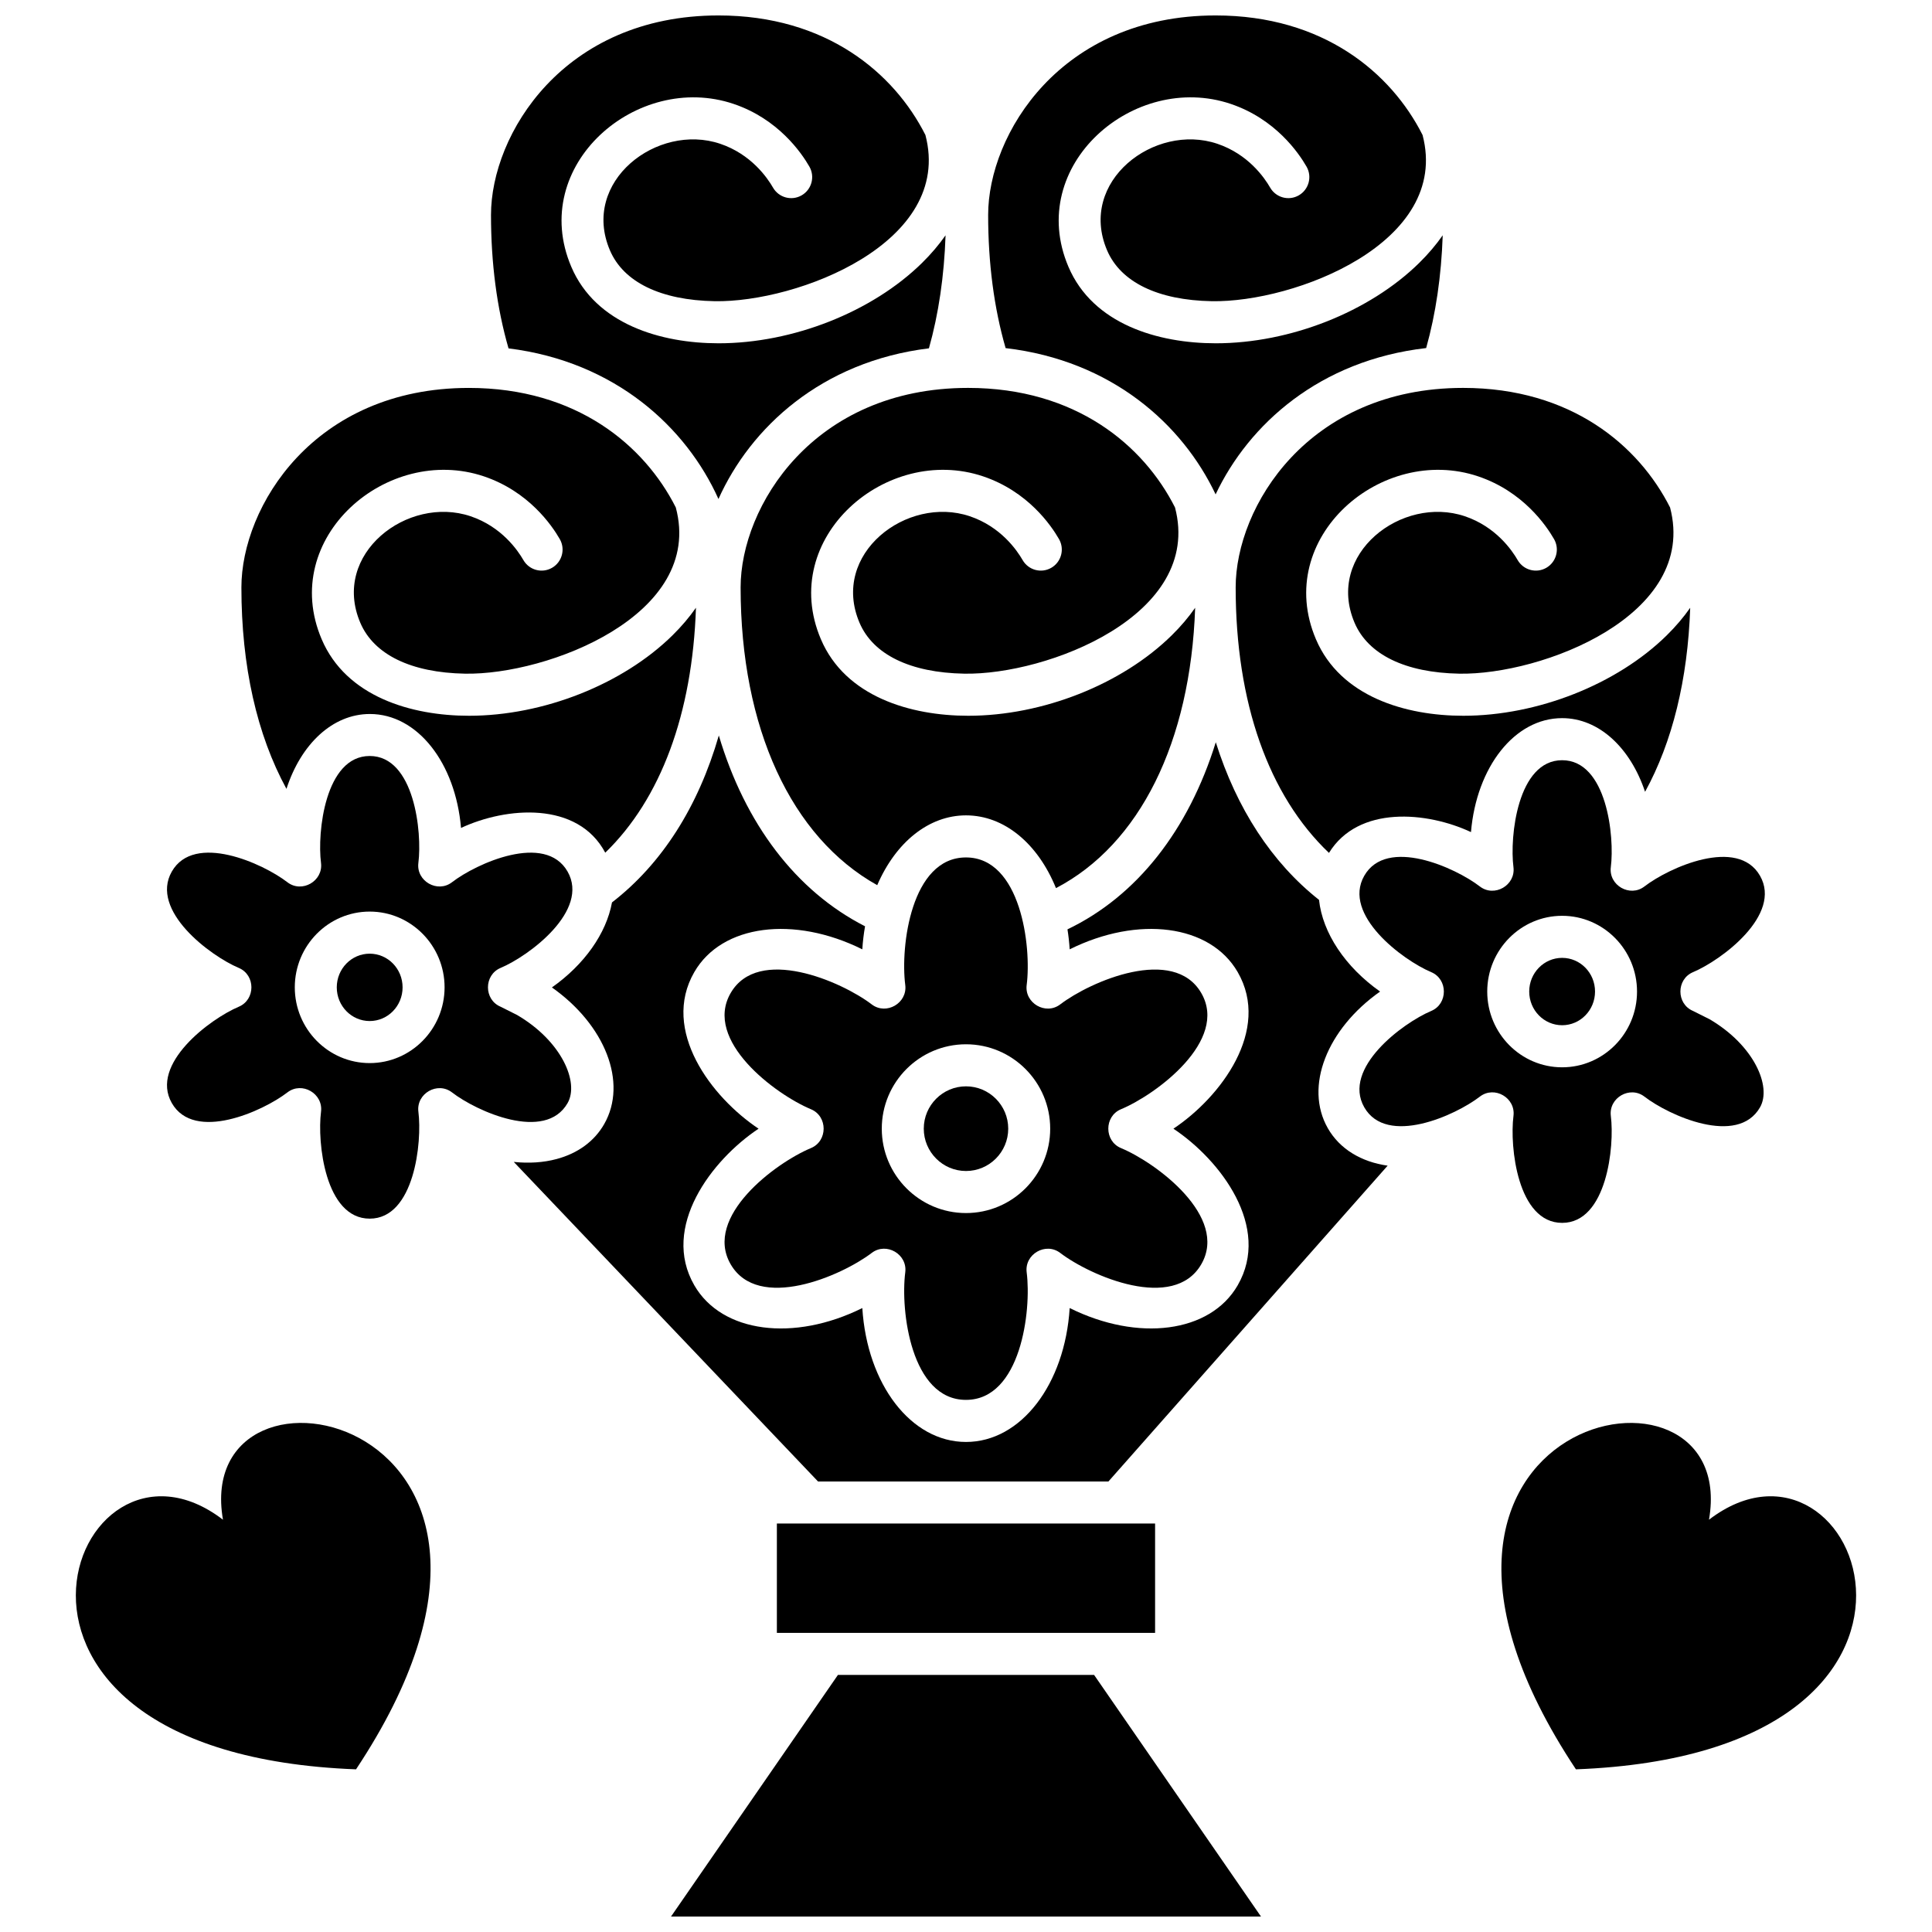
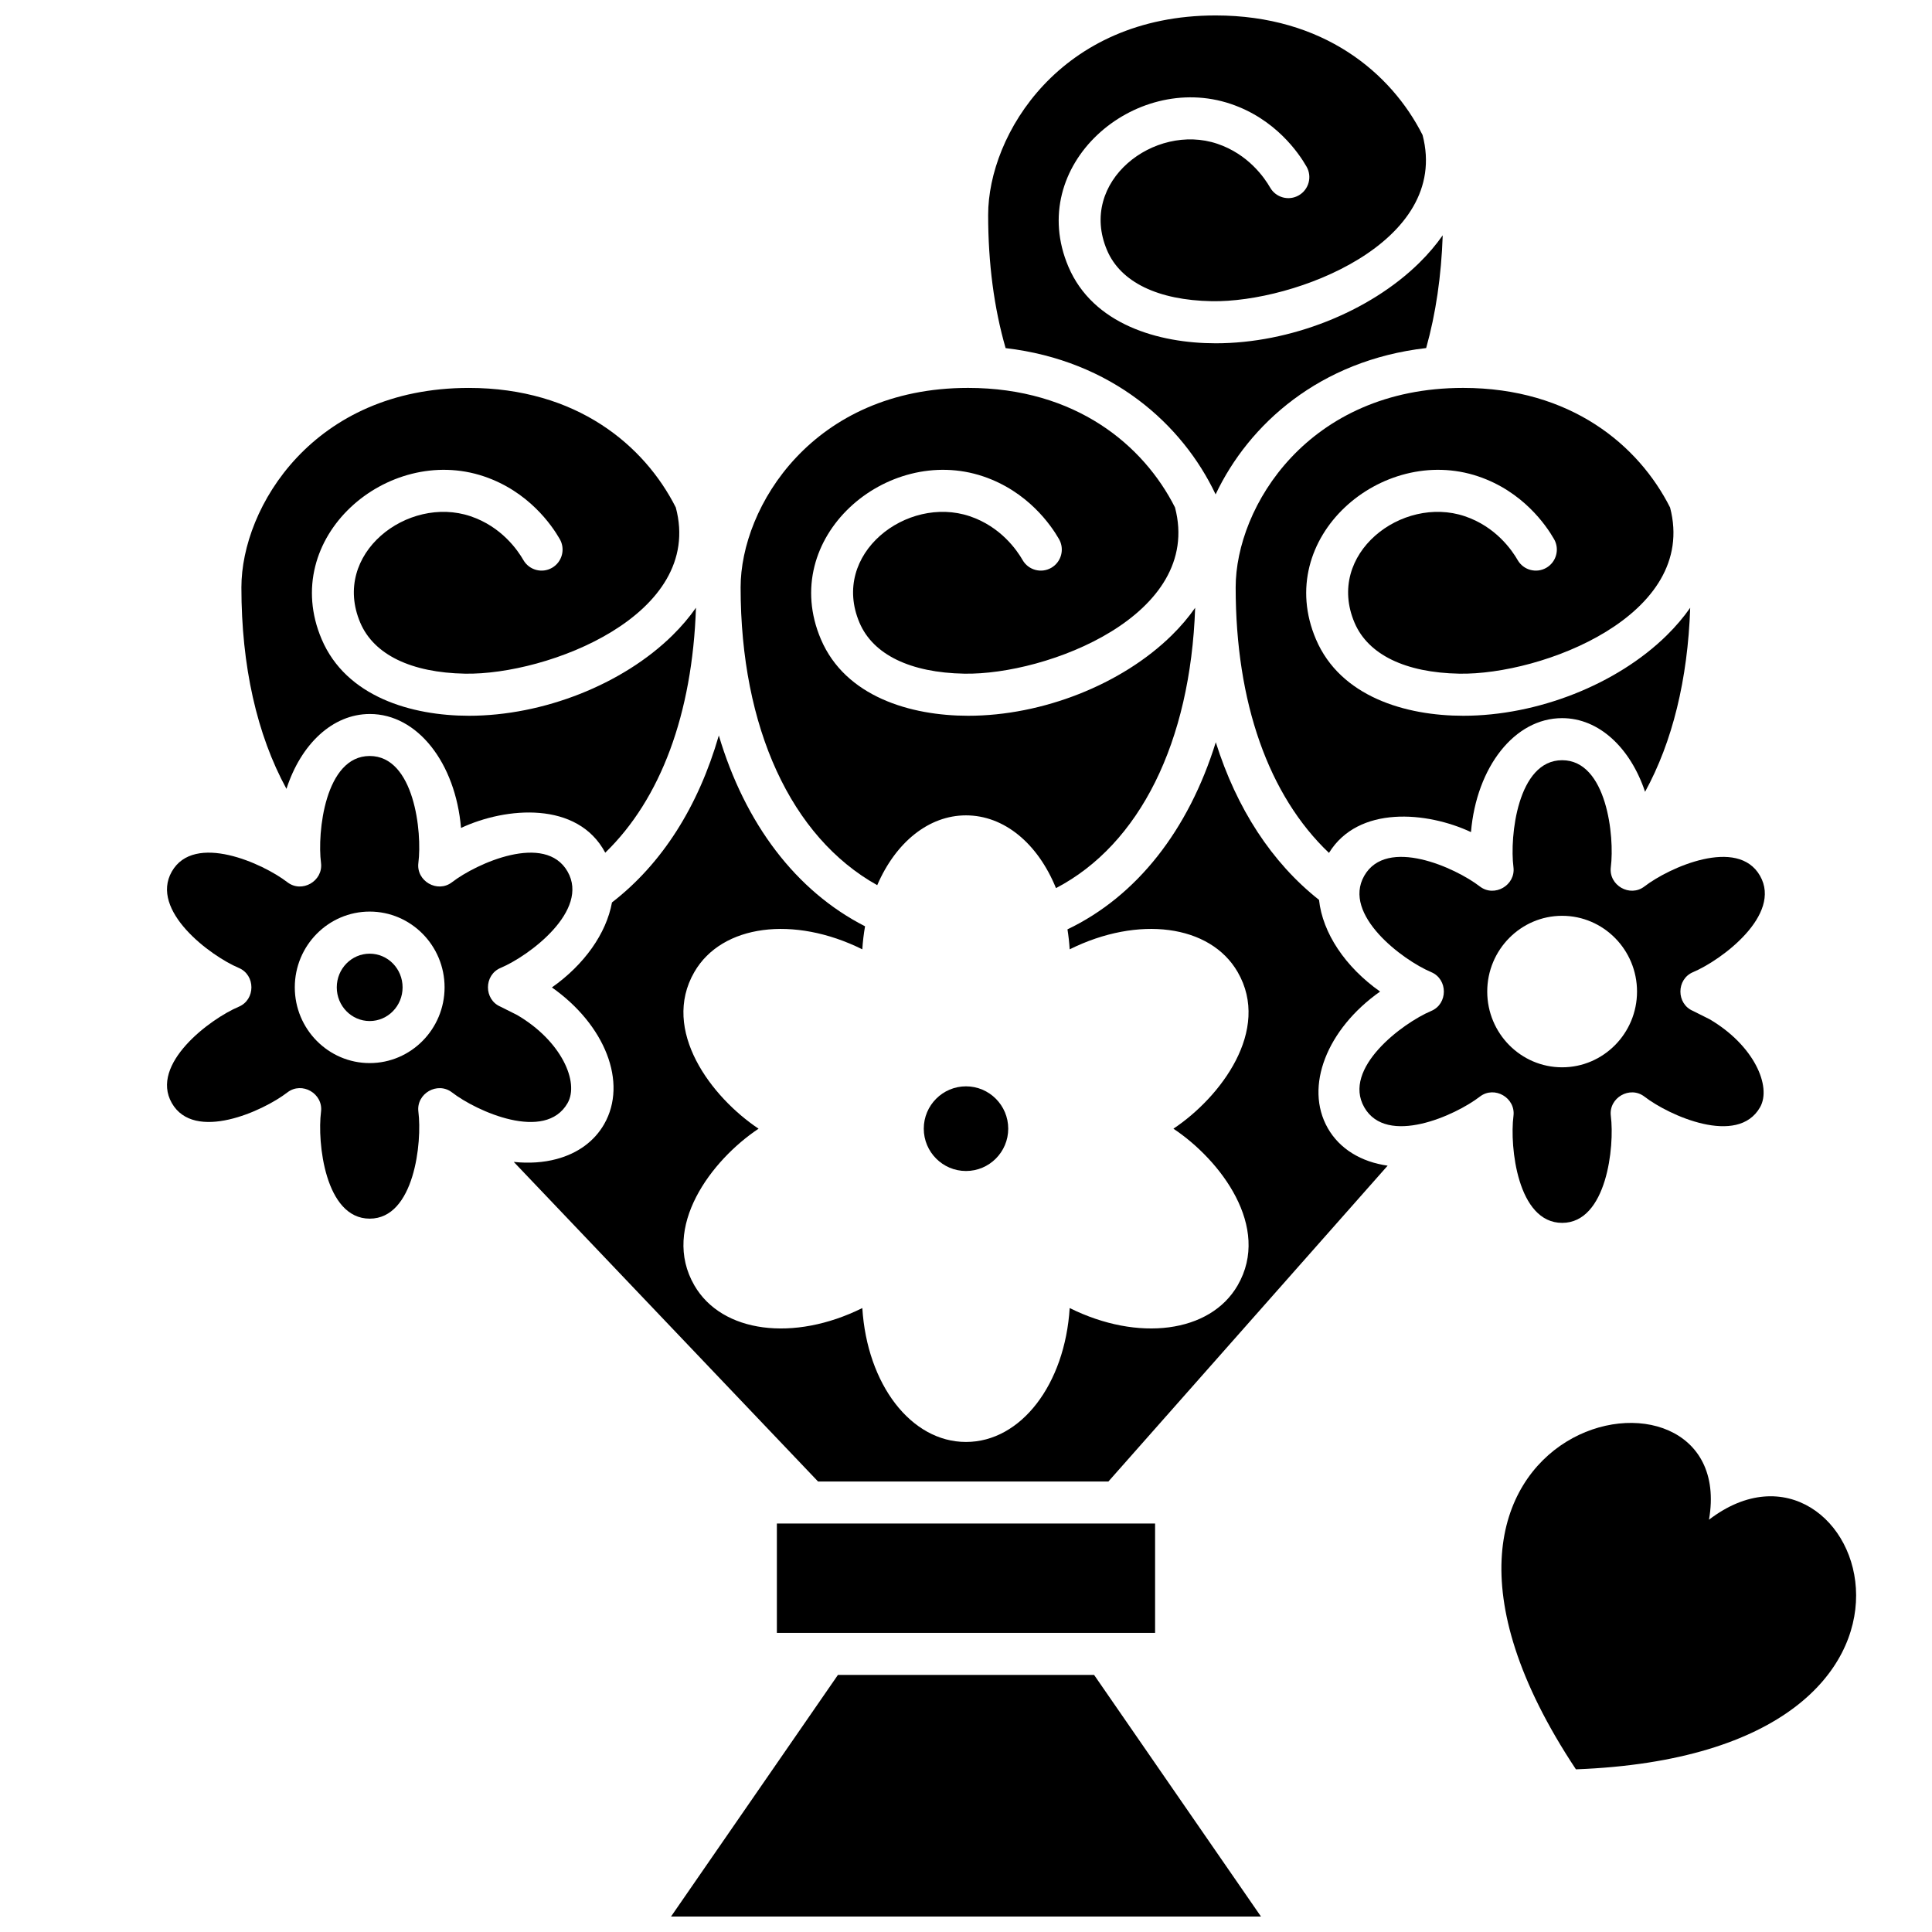
<svg xmlns="http://www.w3.org/2000/svg" width="800px" height="800px" version="1.1" viewBox="144 144 512 512">
  <defs>
    <clipPath id="c">
      <path d="m321 587h158v64.902h-158z" />
    </clipPath>
    <clipPath id="b">
      <path d="m274 148.09h121v128.91h-121z" />
    </clipPath>
    <clipPath id="a">
      <path d="m405 148.09h122v127.91h-122z" />
    </clipPath>
  </defs>
  <path d="m349.88 576.73h100.23v-28.98h-100.23z" />
  <g clip-path="url(#c)">
    <path d="m321.83 651.9h156.34l-44.223-64.027h-67.887z" />
  </g>
-   <path d="m566.7 406.77c0 4.93-3.902 8.926-8.719 8.926-4.816 0-8.723-3.996-8.723-8.926 0-4.93 3.906-8.926 8.723-8.926 4.816 0 8.719 3.996 8.719 8.926" />
  <path d="m597.02 414.09c-1.453-0.727-2.906-1.453-4.359-2.184-4.449-1.879-4.445-8.395 0.004-10.273 7.648-3.227 23.652-15.215 17.762-25.535-5.938-10.398-24.141-2.184-30.629 2.82-3.848 2.969-9.527-0.301-8.914-5.121 1.039-8.094-1.062-28.332-12.902-28.332-11.836 0-13.934 20.297-12.902 28.332 0.613 4.82-5.066 8.094-8.914 5.121-6.488-5.004-24.695-13.223-30.629-2.82-5.891 10.316 10.16 22.328 17.762 25.535 4.449 1.879 4.453 8.395 0.004 10.273-7.644 3.231-23.656 15.215-17.762 25.535 5.938 10.398 24.141 2.184 30.629-2.82 3.875-2.992 9.527 0.316 8.914 5.121-1.039 8.094 1.062 28.332 12.902 28.332 11.836 0 13.93-20.297 12.902-28.332-0.613-4.824 5.066-8.09 8.914-5.121 6.488 5.008 24.691 13.223 30.629 2.82 3.141-5.504-1.594-16.449-13.41-23.352zm-39.039 12.758c-10.945 0-19.848-9.004-19.848-20.074 0-11.066 8.902-20.074 19.848-20.074 10.941 0 19.848 9.004 19.848 20.074 0 11.07-8.906 20.074-19.848 20.074z" />
  <path d="m250.69 405.66c0 4.93-3.902 8.926-8.719 8.926s-8.723-3.996-8.723-8.926 3.906-8.926 8.723-8.926 8.719 3.996 8.719 8.926" />
  <path d="m281.01 412.97c-1.453-0.727-2.906-1.453-4.359-2.184-4.449-1.879-4.445-8.395 0.004-10.273 7.648-3.227 23.652-15.215 17.762-25.535-5.938-10.398-24.141-2.184-30.629 2.82-3.848 2.969-9.527-0.301-8.914-5.121 1.039-8.094-1.062-28.332-12.902-28.332-11.836 0-13.934 20.297-12.902 28.332 0.613 4.82-5.066 8.094-8.914 5.121-6.488-5.004-24.695-13.223-30.629-2.82-5.891 10.316 10.16 22.328 17.762 25.535 4.449 1.879 4.449 8.395 0.004 10.273-7.644 3.231-23.656 15.215-17.762 25.535 5.938 10.398 24.141 2.184 30.629-2.82 3.875-2.992 9.527 0.316 8.914 5.121-1.039 8.094 1.062 28.332 12.902 28.332 11.836 0 13.93-20.297 12.902-28.332-0.613-4.824 5.066-8.09 8.914-5.121 6.488 5.008 24.691 13.223 30.629 2.82 3.137-5.504-1.594-16.453-13.41-23.352zm-39.039 12.758c-10.945 0-19.848-9.004-19.848-20.074 0-11.066 8.902-20.074 19.848-20.074 10.941 0 19.848 9.004 19.848 20.074-0.004 11.066-8.906 20.074-19.848 20.074z" />
  <path d="m400 431.89c-6.172 0-11.191 5.031-11.191 11.219 0 6.184 5.019 11.219 11.191 11.219s11.191-5.031 11.191-11.219-5.023-11.219-11.191-11.219z" />
-   <path d="m441.07 437.96c9.367-3.902 28.57-18.188 21.285-30.785-7.305-12.629-29.312-3.156-37.387 3-3.852 2.941-9.504-0.34-8.887-5.148 1.312-10.164-1.555-33.797-16.09-33.797s-17.41 23.574-16.09 33.797c0.617 4.812-5.031 8.086-8.887 5.148-8.098-6.168-30.082-15.629-37.387-3-7.273 12.582 11.871 26.859 21.285 30.785 4.481 1.867 4.481 8.426 0 10.293-9.367 3.898-28.566 18.188-21.285 30.785 7.305 12.633 29.309 3.156 37.387-3 3.883-2.957 9.504 0.352 8.887 5.148-1.305 10.117 1.52 33.797 16.09 33.797 14.57 0 17.391-23.699 16.09-33.797-0.617-4.809 5.035-8.086 8.887-5.148 8.098 6.168 30.082 15.633 37.387 3 7.273-12.582-11.871-26.863-21.285-30.785-4.477-1.867-4.477-8.426 0-10.293zm-41.074 27.512c-12.305 0-22.316-10.031-22.316-22.363s10.012-22.363 22.316-22.363 22.316 10.031 22.316 22.363-10.012 22.363-22.316 22.363z" />
  <path d="m495.88 442.98c-6.285-11.012-0.203-26.305 13.859-36.207-9.234-6.512-15.246-15.531-16.184-24.297-12.535-9.898-21.836-24.219-27.359-41.773-7.219 23.266-20.922 40.793-39.305 49.582 0.273 1.723 0.473 3.488 0.586 5.297 18.121-9.004 37.215-6.613 44.516 6.016 8.926 15.438-4.559 33.211-17.023 41.516 12.484 8.316 25.965 26.059 17.023 41.516-7.301 12.629-26.395 15.02-44.516 6.016-1.258 20.172-12.875 35.488-27.477 35.488-14.602 0-26.219-15.316-27.477-35.488-18.121 9.004-37.215 6.617-44.516-6.016-8.93-15.438 4.559-33.211 17.023-41.516-12.484-8.316-25.961-26.059-17.023-41.516 7.301-12.629 26.395-15.016 44.516-6.016 0.129-2.094 0.379-4.129 0.723-6.106-18.328-9.352-31.793-27.188-38.75-50.566-5.438 18.836-15.062 34.008-28.312 44.238-1.512 8.254-7.336 16.477-15.922 22.531 14.062 9.902 20.145 25.195 13.859 36.207-2.594 4.543-6.957 7.75-12.621 9.27-3.492 0.938-7.352 1.18-11.348 0.762l80.641 84.695h76.945l74-83.699c-7.016-1-12.715-4.426-15.859-9.934z" />
  <path d="m322.22 312.37c-13.238 13.027-34.285 21.316-53.93 21.316-15.254 0-32.551-5.031-39.043-20.277-11.461-26.898 17.418-51.789 43.004-43.164 11.824 3.988 17.992 12.953 20.098 16.625 1.531 2.668 0.609 6.074-2.055 7.609-2.664 1.535-6.066 0.609-7.594-2.059-1.473-2.57-5.781-8.844-13.996-11.609-16.672-5.621-36.992 9.988-29.223 28.223 3.598 8.445 13.457 13.238 27.762 13.496 21.805 0.395 63.488-15.5 55.852-44.043-8.305-16.449-26.266-31.684-54.84-31.684-41.121 0-60.281 31.543-60.281 52.863 0 20.832 4.094 39.008 11.941 53.391 3.828-11.82 12.184-19.84 22.105-19.84 12.605 0 22.691 12.949 24.156 30.199 11.941-5.59 30.922-7.191 38.223 6.555 14.699-14.234 23.094-36.816 24.039-64.914-1.75 2.508-3.82 4.953-6.219 7.312z" />
  <path d="m585.71 312.37c-13.242 13.027-34.285 21.316-53.93 21.316-15.254 0-32.551-5.035-39.043-20.277-11.461-26.902 17.422-51.789 43.004-43.164 11.824 3.988 17.992 12.953 20.098 16.625 1.531 2.668 0.609 6.074-2.055 7.609-2.664 1.535-6.066 0.609-7.594-2.059-1.473-2.57-5.781-8.844-13.996-11.609-16.676-5.621-36.992 9.988-29.223 28.223 3.598 8.445 13.457 13.238 27.762 13.496 21.789 0.391 63.375-15.41 55.852-44.043-8.305-16.449-26.266-31.688-54.84-31.688-41.121 0-60.281 31.543-60.281 52.863 0 30.52 8.719 55.145 24.727 70.367 7.789-12.652 26.012-10.957 37.633-5.516 1.465-17.246 11.551-30.199 24.156-30.199 9.785 0 18.094 7.887 21.98 19.523 7.246-13.211 11.316-29.77 11.961-48.766-1.75 2.5-3.812 4.941-6.211 7.297z" />
  <path d="m454.52 312.37c-13.242 13.027-34.285 21.316-53.93 21.316-15.254 0-32.551-5.035-39.043-20.277-11.457-26.902 17.418-51.789 43.004-43.164 11.824 3.988 17.992 12.953 20.098 16.625 1.531 2.668 0.609 6.074-2.055 7.609-2.664 1.535-6.066 0.609-7.594-2.059-1.473-2.57-5.781-8.844-13.996-11.609-16.676-5.621-36.992 9.988-29.223 28.223 3.598 8.445 13.457 13.238 27.758 13.496 21.902 0.391 63.359-15.477 55.852-44.043-8.305-16.449-26.266-31.688-54.84-31.688-41.125 0-60.281 31.543-60.281 52.863 0 37.25 13.418 66.207 36.203 78.918 4.926-11.422 13.707-18.5 23.52-18.5 10.086 0 19.008 7.383 23.852 19.281 22.164-11.57 35.648-38.656 36.883-74.293-1.742 2.504-3.809 4.945-6.207 7.301z" />
  <g clip-path="url(#b)">
-     <path d="m388.37 213.66c-13.242 13.027-34.285 21.316-53.93 21.316-15.254 0-32.551-5.031-39.043-20.277-11.461-26.898 17.418-51.789 43.004-43.164 11.824 3.984 17.992 12.953 20.098 16.625 1.531 2.668 0.609 6.074-2.055 7.609-2.664 1.535-6.066 0.609-7.594-2.059-1.473-2.57-5.781-8.844-13.996-11.609-16.672-5.621-36.992 9.988-29.223 28.223 3.598 8.445 13.457 13.238 27.762 13.496 21.902 0.383 63.359-15.477 55.852-44.043-8.305-16.449-26.266-31.684-54.844-31.684-41.121 0-60.281 31.543-60.281 52.863 0 12.824 1.562 24.703 4.648 35.367 28.414 3.539 47.152 21.039 55.633 39.918 8.492-18.918 27.277-36.434 55.777-39.934 2.566-9.117 4.039-19.16 4.406-29.949-1.75 2.5-3.816 4.941-6.215 7.301z" />
-   </g>
+     </g>
  <g clip-path="url(#a)">
    <path d="m520.12 213.66c-13.242 13.027-34.285 21.316-53.93 21.316-15.254 0-32.551-5.035-39.043-20.277-11.461-26.902 17.422-51.789 43.004-43.164 11.824 3.988 17.992 12.953 20.098 16.625 1.531 2.668 0.609 6.074-2.055 7.609-2.664 1.535-6.066 0.609-7.594-2.059-1.473-2.57-5.781-8.844-13.996-11.609-16.672-5.621-36.992 9.988-29.223 28.223 3.598 8.445 13.457 13.238 27.762 13.496 21.902 0.383 63.359-15.477 55.852-44.043-8.305-16.449-26.266-31.684-54.844-31.684-41.121 0-60.281 31.543-60.281 52.863 0 12.797 1.555 24.652 4.629 35.297 28.137 3.297 46.863 20.203 55.652 38.762 8.805-18.598 27.582-35.527 55.797-38.777 2.555-9.098 4.019-19.117 4.387-29.879-1.75 2.5-3.816 4.941-6.215 7.301z" />
  </g>
-   <path d="m203.09 546.74c-40.008-30.656-75.723 61.922 35.262 66.152 62.41-94.055-43.801-115.34-35.262-66.152z" />
  <path d="m596.9 546.74c40.008-30.656 75.723 61.922-35.262 66.152-62.41-94.055 43.801-115.34 35.262-66.152z" />
</svg>